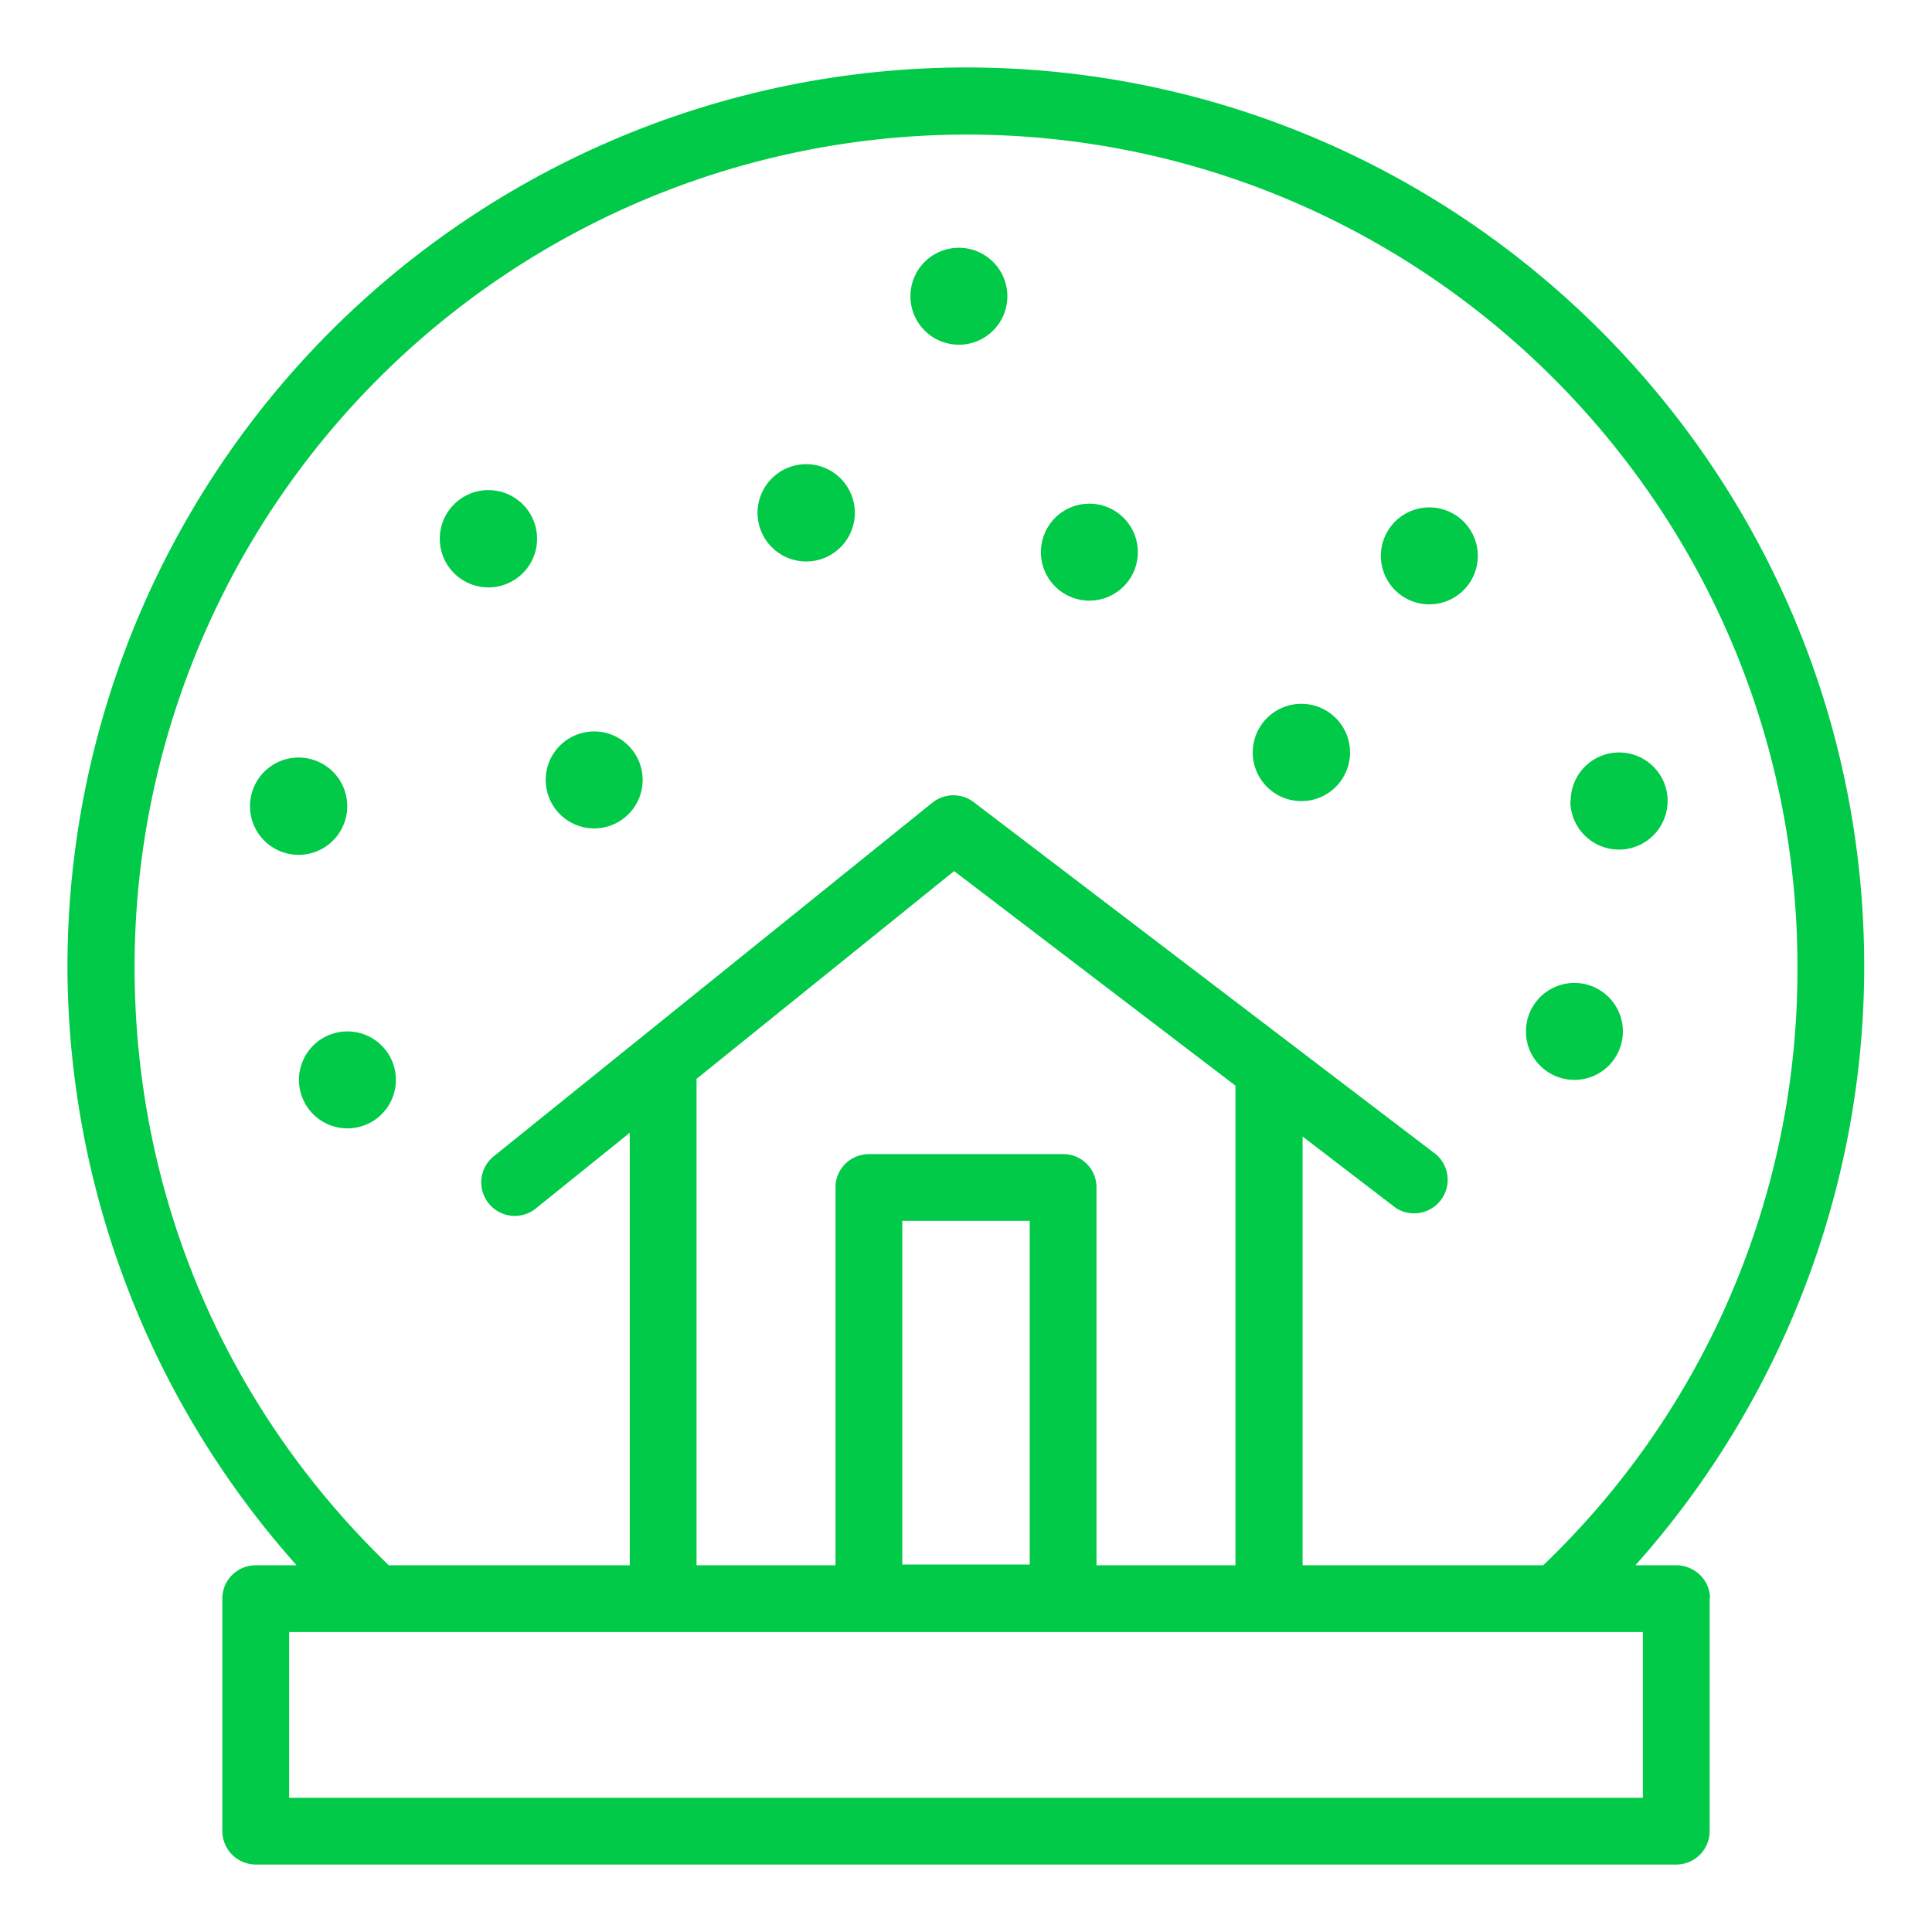
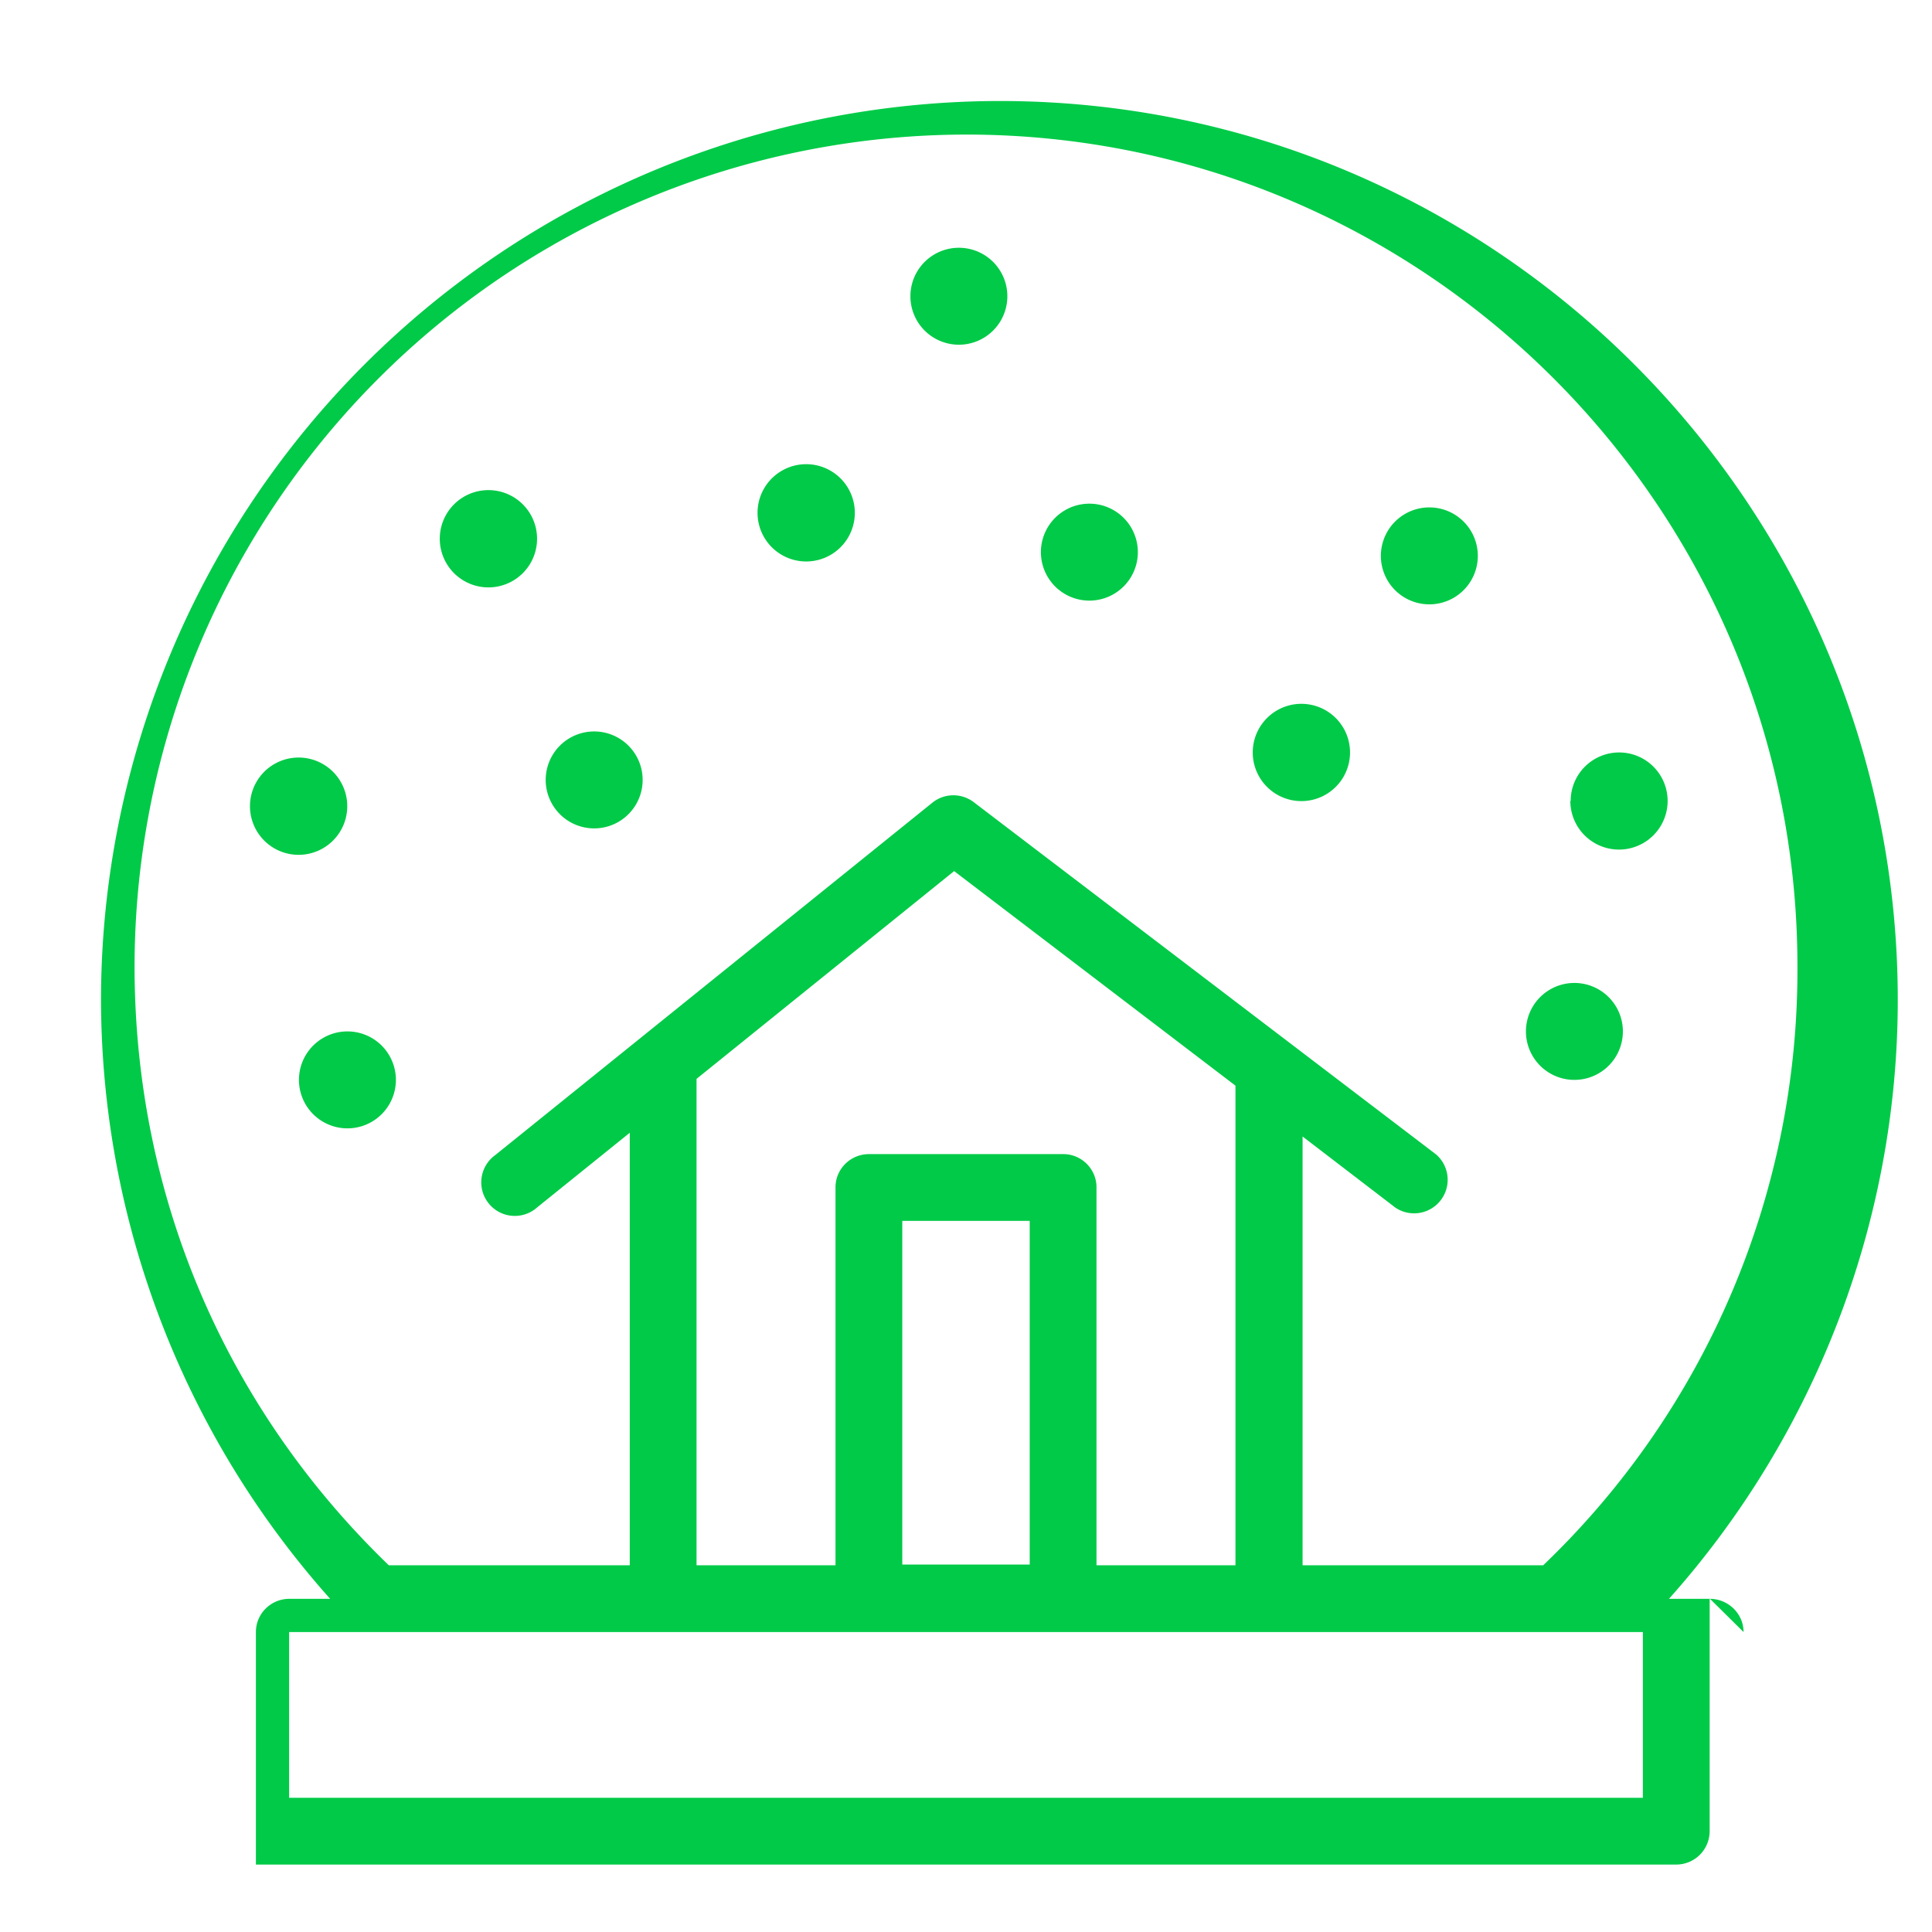
<svg xmlns="http://www.w3.org/2000/svg" xmlns:xlink="http://www.w3.org/1999/xlink" width="57" height="57" viewBox="0 0 57 57">
  <defs>
-     <path id="zs3pa" d="M1131.44 541.16v6.86c0 .55-.44.99-.99.99h-41.9a.99.99 0 0 1-.99-.99v-6.86c0-.54.44-.98.99-.98h1.2a26.62 26.62 0 0 1-6.76-17.67 26.54 26.54 0 0 1 26.51-26.52c14.62 0 26.5 11.9 26.5 26.52 0 6.52-2.43 12.83-6.75 17.67h1.2c.55 0 1 .44 1 .98zm-38.96-.98h7.1v-12.76l-2.73 2.2a.99.99 0 1 1-1.24-1.54l12.9-10.4a.99.99 0 0 1 1.21-.02l13.65 10.4a.99.99 0 0 1-1.2 1.57l-2.74-2.1v12.65h7.1a24.3 24.3 0 0 0 7.5-17.67c0-13.53-11-24.54-24.53-24.54a24.57 24.57 0 0 0-24.53 24.54c0 6.74 2.66 13 7.5 17.67zm18.9-.02v-10.14h-3.76v10.14zm1.97-11.13v11.15h4.1v-14.15l-8.3-6.33-7.6 6.13v14.35h4.1v-11.15c0-.54.44-.98.99-.98h5.73c.54 0 .98.44.98.98zm16.12 13.12h-39.94v4.89h39.94zm-17.76-31.86a1.43 1.43 0 1 1 2.86 0 1.43 1.43 0 0 1-2.86 0zm6.25 5.91a1.43 1.43 0 1 1 2.87 0 1.43 1.43 0 0 1-2.87 0zm3.78-5.8a1.43 1.43 0 1 1 2.86 0 1.43 1.43 0 0 1-2.86 0zm5.6 7.23a1.43 1.43 0 1 1 2.86 0 1.43 1.43 0 0 1-2.87 0zm-23.99-8.5a1.43 1.43 0 1 1 2.87 0 1.43 1.43 0 0 1-2.87 0zm-6.25 7.88a1.43 1.43 0 1 1 2.86 0 1.43 1.43 0 0 1-2.86 0zm-1.69-5.68a1.43 1.43 0 1 1 0-2.87 1.43 1.43 0 0 1 0 2.87zm-5.6 7.89a1.43 1.43 0 1 1 0-2.87 1.43 1.43 0 0 1 0 2.87zm18.05-16.48a1.43 1.43 0 1 1 2.86 0 1.43 1.43 0 0 1-2.86 0zm18.16 21.69a1.43 1.43 0 1 1 2.86 0 1.43 1.43 0 0 1-2.86 0zm-33.34 1.43a1.43 1.43 0 1 1-2.86 0 1.43 1.43 0 0 1 2.86 0z" />
+     <path id="zs3pa" d="M1131.44 541.16v6.86c0 .55-.44.99-.99.99h-41.9v-6.86c0-.54.44-.98.99-.98h1.2a26.62 26.62 0 0 1-6.76-17.67 26.54 26.54 0 0 1 26.51-26.52c14.62 0 26.5 11.9 26.5 26.52 0 6.52-2.43 12.83-6.75 17.67h1.2c.55 0 1 .44 1 .98zm-38.96-.98h7.1v-12.76l-2.73 2.2a.99.99 0 1 1-1.24-1.54l12.9-10.4a.99.99 0 0 1 1.21-.02l13.65 10.4a.99.99 0 0 1-1.2 1.57l-2.74-2.1v12.65h7.1a24.3 24.3 0 0 0 7.5-17.67c0-13.53-11-24.54-24.53-24.54a24.57 24.57 0 0 0-24.53 24.54c0 6.74 2.66 13 7.5 17.67zm18.9-.02v-10.14h-3.76v10.14zm1.97-11.13v11.15h4.1v-14.15l-8.3-6.33-7.6 6.13v14.35h4.1v-11.15c0-.54.44-.98.99-.98h5.73c.54 0 .98.44.98.98zm16.12 13.12h-39.94v4.89h39.94zm-17.76-31.86a1.43 1.43 0 1 1 2.86 0 1.43 1.43 0 0 1-2.86 0zm6.25 5.91a1.43 1.43 0 1 1 2.87 0 1.43 1.43 0 0 1-2.87 0zm3.78-5.8a1.43 1.43 0 1 1 2.86 0 1.43 1.43 0 0 1-2.86 0zm5.6 7.23a1.43 1.43 0 1 1 2.86 0 1.43 1.43 0 0 1-2.87 0zm-23.99-8.5a1.43 1.43 0 1 1 2.87 0 1.43 1.43 0 0 1-2.87 0zm-6.25 7.88a1.43 1.43 0 1 1 2.86 0 1.43 1.43 0 0 1-2.86 0zm-1.69-5.68a1.43 1.43 0 1 1 0-2.87 1.43 1.43 0 0 1 0 2.87zm-5.6 7.89a1.43 1.43 0 1 1 0-2.87 1.43 1.43 0 0 1 0 2.87zm18.05-16.48a1.43 1.43 0 1 1 2.86 0 1.43 1.43 0 0 1-2.86 0zm18.16 21.69a1.43 1.43 0 1 1 2.86 0 1.43 1.43 0 0 1-2.86 0zm-33.34 1.43a1.43 1.43 0 1 1-2.86 0 1.43 1.43 0 0 1 2.86 0z" />
  </defs>
  <g>
    <g transform="translate(-1081 -494)">
      <use fill="#00ca47" xlink:href="#zs3pa" />
    </g>
  </g>
</svg>